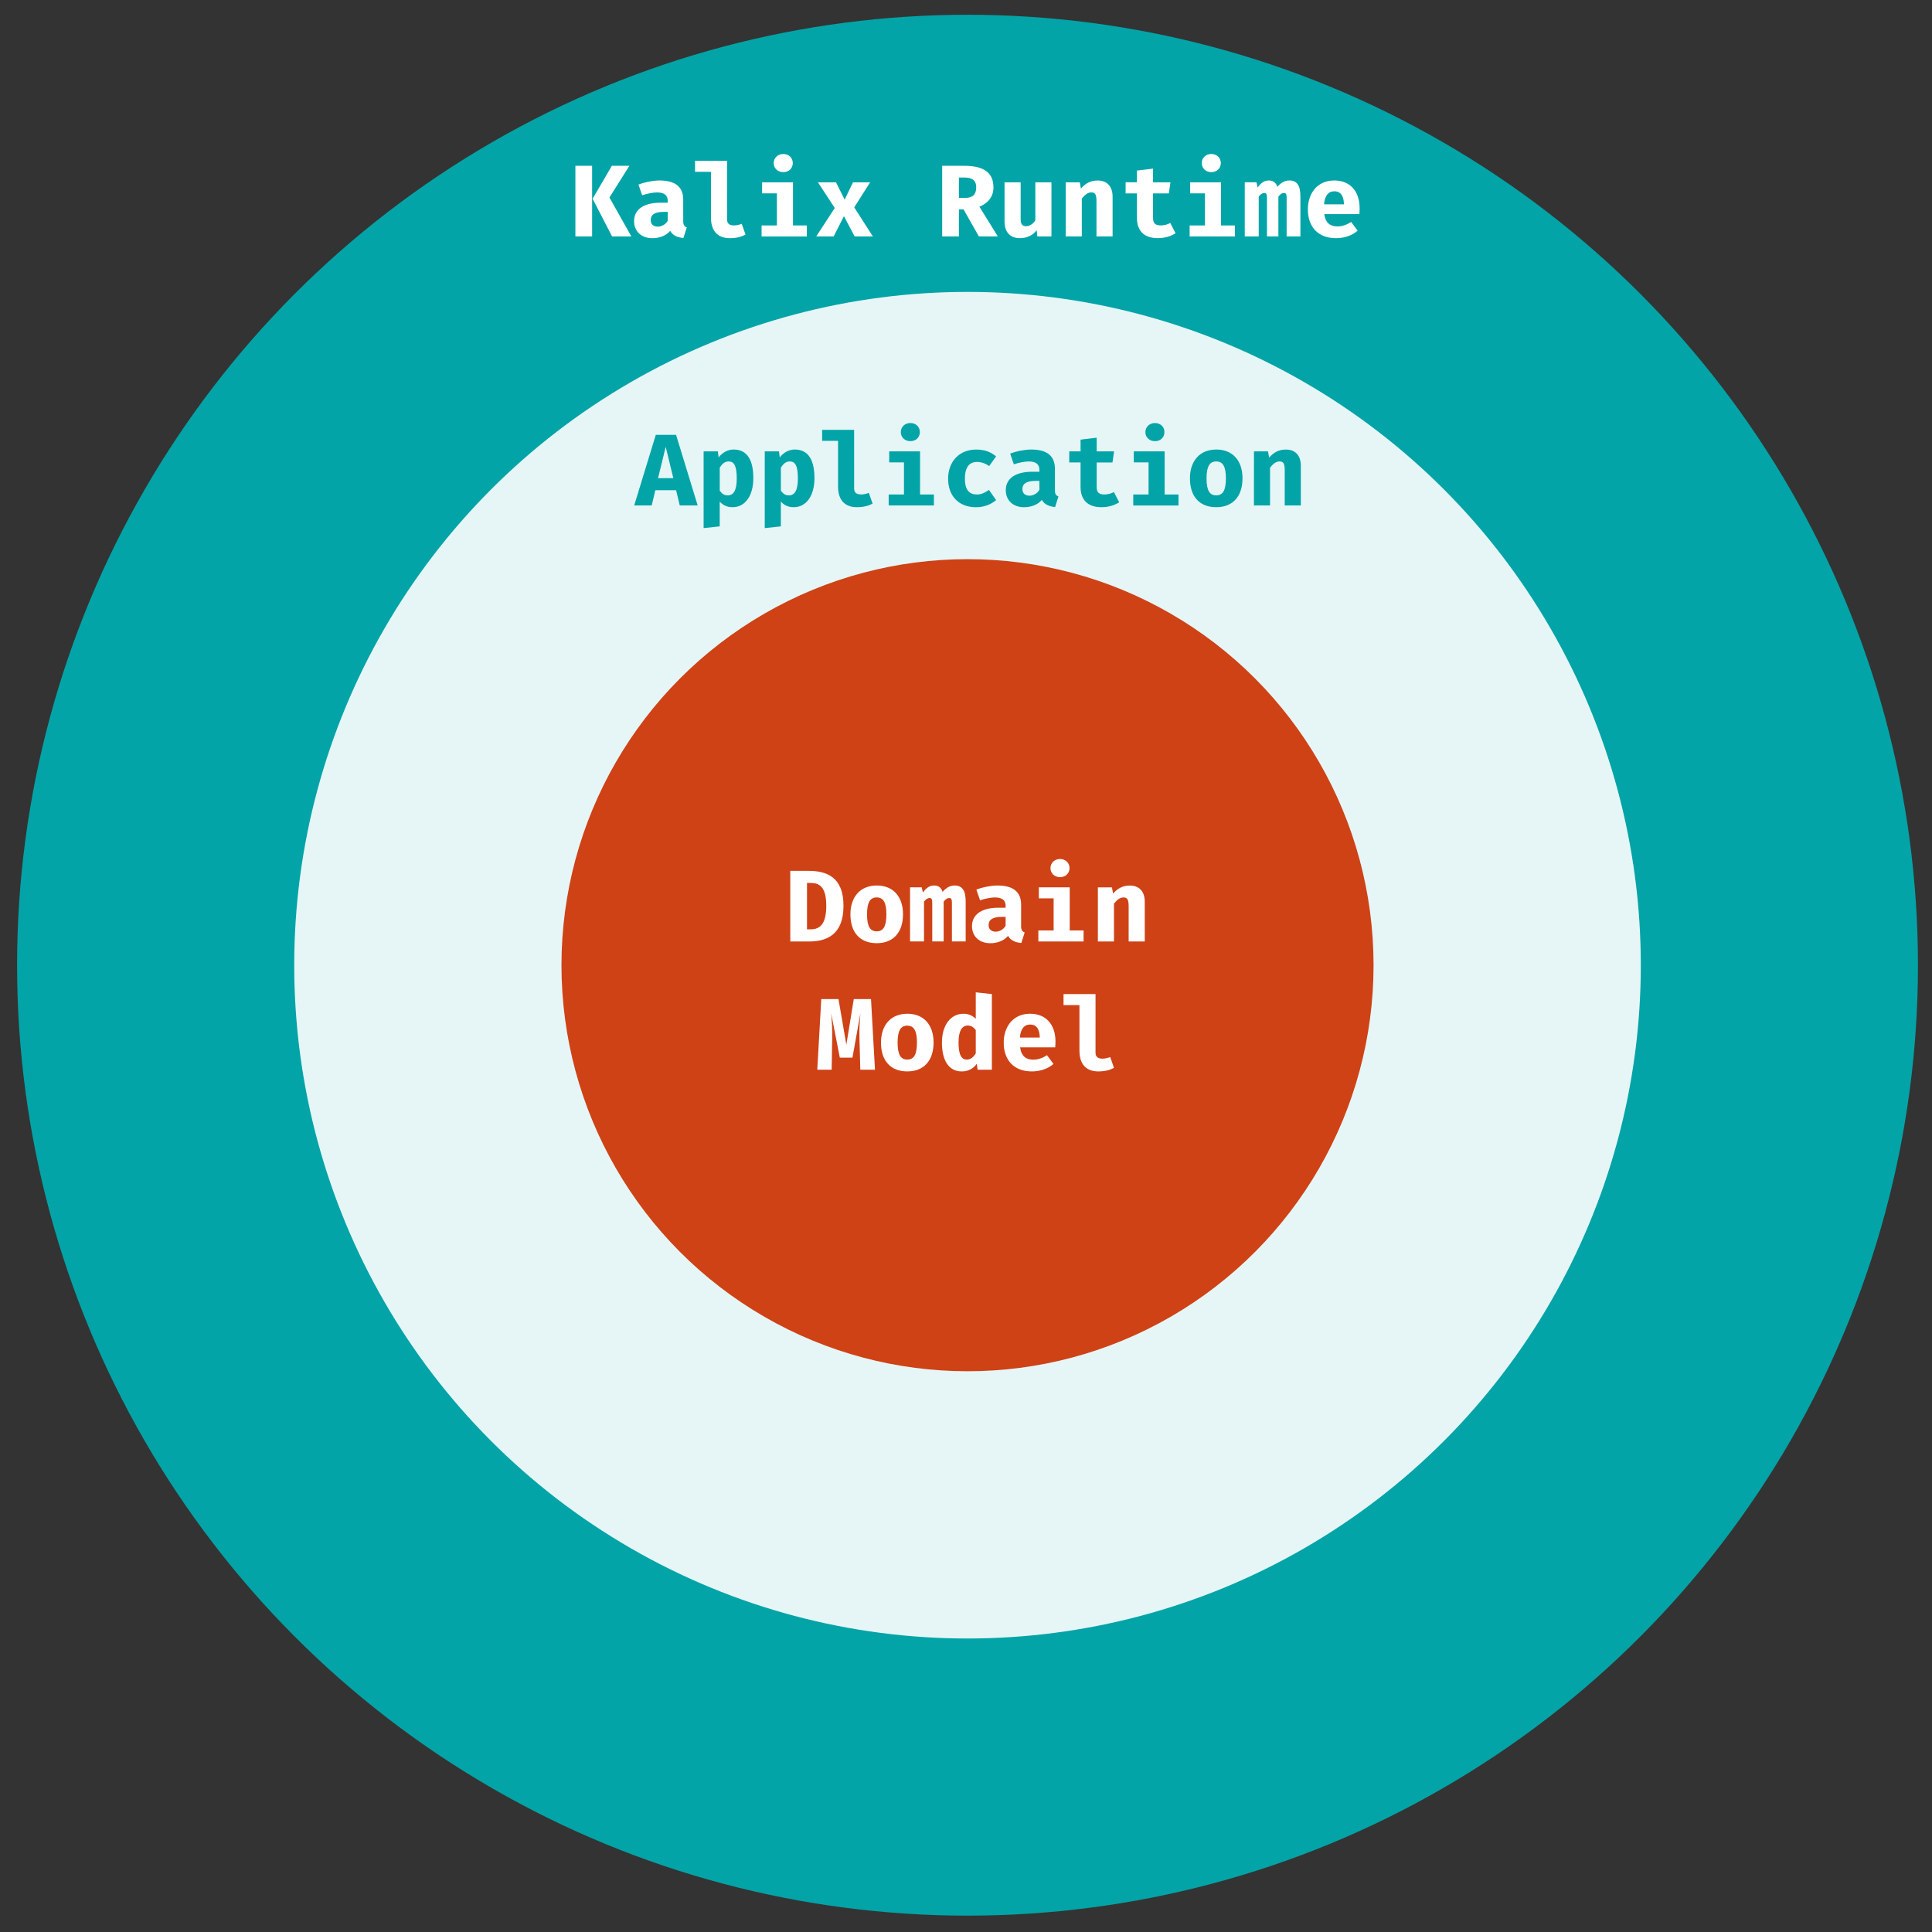
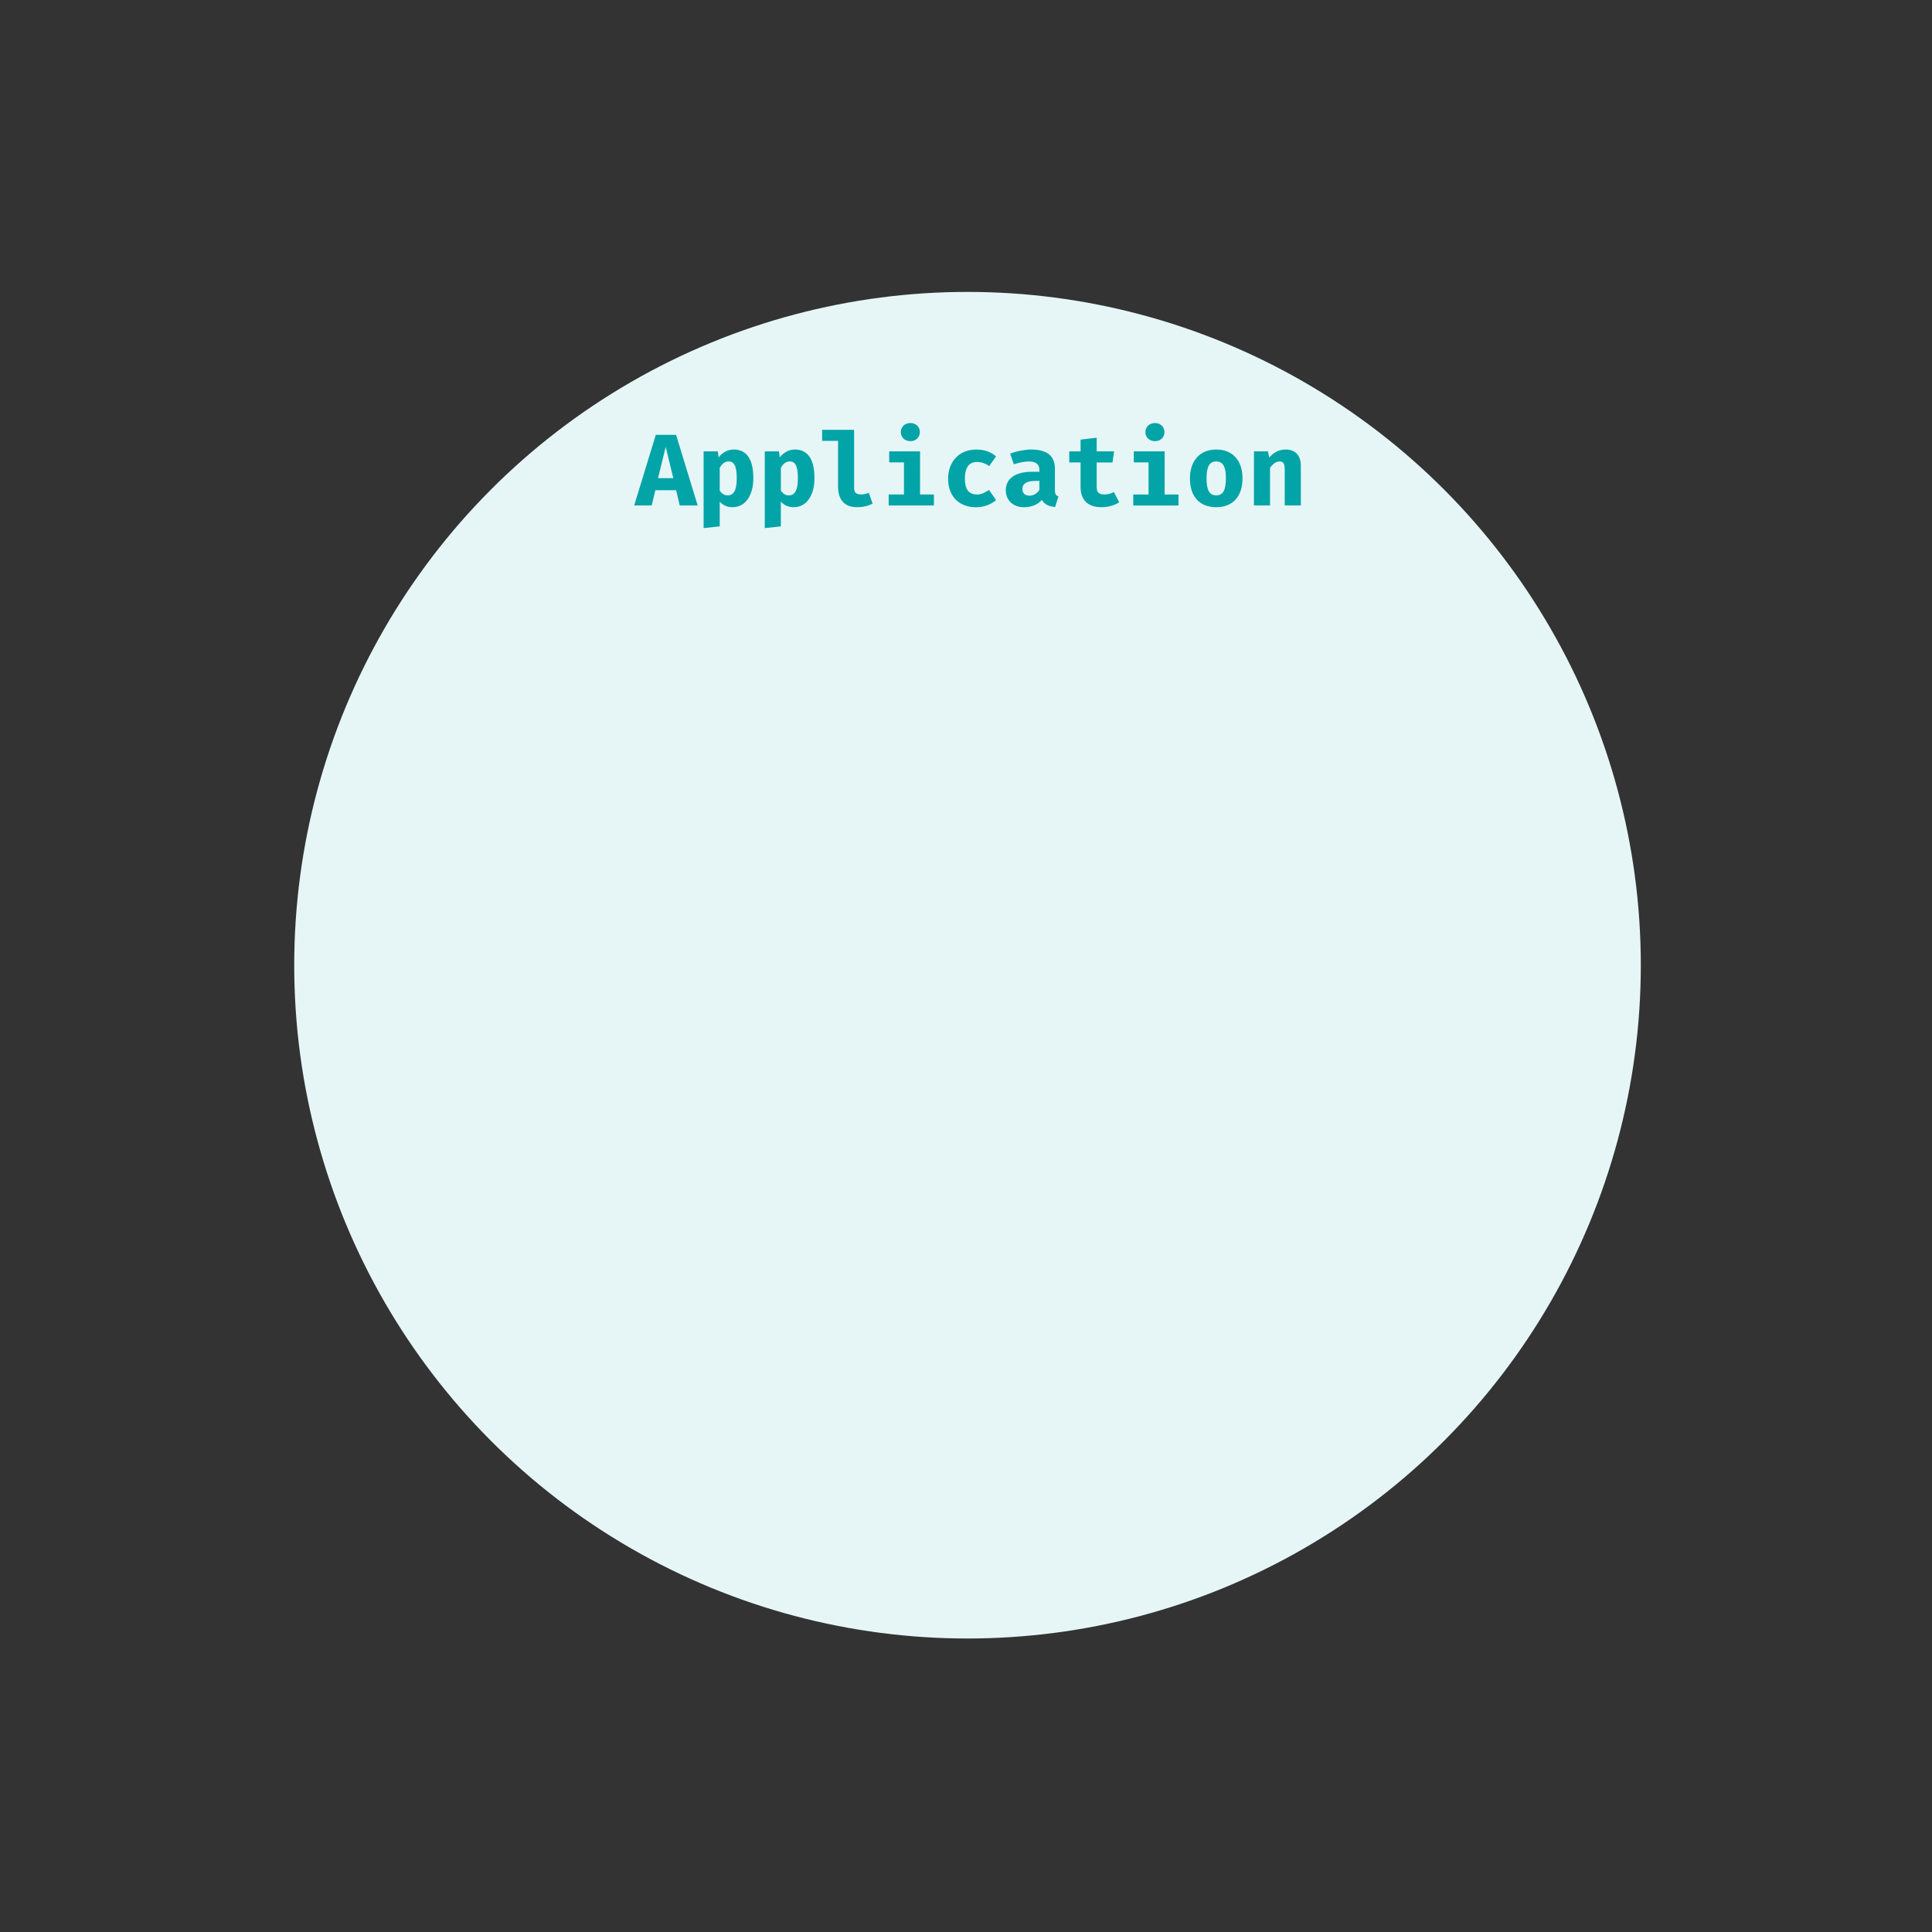
<svg xmlns="http://www.w3.org/2000/svg" xmlns:ns1="http://www.inkscape.org/namespaces/inkscape" xmlns:ns2="http://sodipodi.sourceforge.net/DTD/sodipodi-0.dtd" width="107mm" height="107mm" viewBox="0 0 107 107" version="1.1" id="svg1" ns1:version="1.3.2 (091e20e, 2023-11-25)" ns2:docname="kalix-onion-architecture.svg">
  <rect x="0" y="0" width="107" height="107" fill="#333333" stroke="none" />
  <ns2:namedview id="namedview1" pagecolor="#ffffff" bordercolor="#000000" borderopacity="0.25" ns1:showpageshadow="2" ns1:pageopacity="0.0" ns1:pagecheckerboard="0" ns1:deskcolor="#d1d1d1" ns1:document-units="mm" ns1:zoom="1.8547559" ns1:cx="200.83505" ns1:cy="264.18571" ns1:window-width="1728" ns1:window-height="1387" ns1:window-x="4280" ns1:window-y="25" ns1:window-maximized="0" ns1:current-layer="layer1" ns1:clip-to-page="false" showguides="true" showborder="false" />
  <defs id="defs1">
    <ns1:path-effect effect="offset" id="path-effect1" is_visible="true" lpeversion="1.2" linejoin_type="miter" unit="mm" offset="0" miter_limit="4" attempt_force_join="false" update_on_knot_move="true" />
  </defs>
  <g ns1:label="Layer 1" ns1:groupmode="layer" id="layer1" style="display:inline">
-     <circle style="display:inline;fill:#03a4a7;fill-opacity:1;stroke-width:0.265" id="path1" cx="53.584" cy="53.456" r="52.638" ns1:label="kalix runtime" />
    <circle style="display:inline;fill:#e6f6f7;fill-opacity:1;stroke-width:0.187" id="path1-3" cx="53.584" cy="53.456" r="37.289" ns1:label="application layer" />
-     <circle style="display:inline;fill:#ce4216;fill-opacity:1;stroke-width:0.113" id="path1-3-6-0" cx="53.584" cy="53.456" r="22.488" ns1:label="domain layer" />
-     <path style="font-weight:bold;font-size:5.644px;font-family:'Fira Mono';-inkscape-font-specification:'Fira Mono Bold';fill:#ffffff;stroke-width:0.265" d="M 32.793,13.094 V 9.182 h -0.926 v 3.912 z m 0.028,-2.088 1.078,2.088 h 1.067 l -1.214,-2.156 1.106,-1.755 h -0.971 z m 5.018,1.225 v -1.174 c 0,-0.689 -0.418,-1.061 -1.31,-1.061 -0.333,0 -0.779,0.079 -1.168,0.226 l 0.203,0.593 c 0.299,-0.102 0.632,-0.158 0.824,-0.158 0.384,0 0.593,0.147 0.593,0.463 v 0.107 h -0.401 c -0.926,0 -1.462,0.373 -1.462,1.022 0,0.553 0.395,0.943 1.016,0.943 0.373,0 0.751,-0.13 0.982,-0.406 0.141,0.248 0.384,0.361 0.734,0.395 l 0.186,-0.587 c -0.141,-0.051 -0.198,-0.135 -0.198,-0.361 z m -1.4,0.322 c -0.254,0 -0.401,-0.135 -0.401,-0.367 0,-0.294 0.226,-0.452 0.722,-0.452 h 0.22 v 0.491 c -0.113,0.209 -0.35,0.327 -0.542,0.327 z m 3.827,-3.646 h -1.772 v 0.61 h 0.881 v 2.523 c 0,0.706 0.327,1.151 1.05,1.151 0.384,0 0.666,-0.09 0.864,-0.198 l -0.209,-0.598 c -0.124,0.051 -0.271,0.09 -0.429,0.09 -0.237,0 -0.384,-0.09 -0.384,-0.333 z m 3.116,-0.378 c -0.31,0 -0.531,0.22 -0.531,0.502 0,0.288 0.22,0.502 0.531,0.502 0.31,0 0.525,-0.214 0.525,-0.502 0,-0.282 -0.214,-0.502 -0.525,-0.502 z m 0.536,1.569 h -1.71 v 0.61 h 0.818 v 1.778 h -0.847 v 0.61 h 2.506 v -0.61 H 43.918 Z m 2.252,2.997 0.57,-1.123 0.593,1.123 h 1.01 l -1.033,-1.609 0.881,-1.389 h -0.948 l -0.463,0.96 -0.48,-0.96 H 45.301 l 0.931,1.422 -1.027,1.575 z m 8.85,-2.721 c 0,-0.813 -0.542,-1.191 -1.609,-1.191 h -1.23 v 3.912 h 0.926 v -1.496 h 0.26 l 0.847,1.496 h 1.05 l -1.022,-1.648 c 0.435,-0.175 0.779,-0.514 0.779,-1.072 z m -0.954,0 c 0,0.412 -0.214,0.587 -0.615,0.587 H 53.107 V 9.832 h 0.305 c 0.435,0 0.655,0.164 0.655,0.542 z m 2.461,-0.277 h -0.892 v 2.162 c 0,0.57 0.277,0.931 0.858,0.931 0.361,0 0.717,-0.152 0.92,-0.446 l 0.04,0.35 h 0.779 v -2.997 h -0.892 v 2.105 c -0.124,0.203 -0.327,0.327 -0.508,0.327 -0.192,0 -0.305,-0.09 -0.305,-0.384 z m 2.495,2.997 h 0.892 v -2.094 c 0.169,-0.214 0.333,-0.344 0.525,-0.344 0.22,0 0.288,0.124 0.288,0.497 v 1.942 h 0.892 v -2.201 c 0,-0.57 -0.31,-0.897 -0.824,-0.897 -0.384,0 -0.666,0.147 -0.931,0.446 l -0.062,-0.344 h -0.779 z m 6.085,-0.175 -0.294,-0.57 c -0.141,0.079 -0.316,0.135 -0.525,0.135 -0.299,0 -0.429,-0.113 -0.429,-0.412 v -1.36 h 0.875 l 0.09,-0.615 h -0.965 V 9.34 l -0.892,0.107 v 0.649 h -0.627 v 0.615 h 0.627 v 1.36 c 0,0.689 0.373,1.118 1.157,1.118 0.412,0 0.745,-0.119 0.982,-0.271 z M 67.088,8.528 c -0.31,0 -0.531,0.22 -0.531,0.502 0,0.288 0.22,0.502 0.531,0.502 0.31,0 0.525,-0.214 0.525,-0.502 0,-0.282 -0.214,-0.502 -0.525,-0.502 z m 0.536,1.569 h -1.71 v 0.61 h 0.818 v 1.778 h -0.847 v 0.61 h 2.506 v -0.61 h -0.768 z m 3.776,-0.102 c -0.271,0 -0.48,0.147 -0.66,0.356 -0.068,-0.243 -0.237,-0.356 -0.463,-0.356 -0.265,0 -0.44,0.135 -0.627,0.389 l -0.062,-0.288 h -0.649 v 2.997 h 0.773 v -2.207 c 0.119,-0.152 0.22,-0.198 0.31,-0.198 0.119,0 0.147,0.079 0.147,0.288 v 2.117 h 0.632 v -2.207 c 0.119,-0.152 0.214,-0.198 0.31,-0.198 0.119,0 0.147,0.079 0.147,0.288 v 2.117 h 0.762 v -2.218 c 0,-0.615 -0.198,-0.881 -0.621,-0.881 z m 1.942,1.863 h 1.942 c 0.011,-0.09 0.017,-0.22 0.017,-0.322 0,-0.965 -0.548,-1.541 -1.405,-1.541 -0.943,0 -1.462,0.717 -1.462,1.603 0,0.931 0.531,1.592 1.558,1.592 0.508,0 0.914,-0.169 1.197,-0.412 l -0.356,-0.485 c -0.237,0.152 -0.497,0.248 -0.768,0.248 -0.384,0 -0.66,-0.192 -0.722,-0.683 z m 0.553,-1.264 c 0.378,0 0.531,0.288 0.536,0.722 h -1.101 c 0.04,-0.497 0.248,-0.722 0.564,-0.722 z" id="text4" ns1:label="Kalix Runtime Label" aria-label="Kalix Runtime" />
    <path style="font-weight:bold;font-size:5.644px;font-family:'Fira Mono';-inkscape-font-specification:'Fira Mono Bold';fill:#03a4a7;stroke-width:0.265" d="m 37.444,27.148 0.203,0.847 h 0.993 l -1.197,-3.912 h -1.123 l -1.197,3.912 h 0.971 l 0.203,-0.847 z m -0.999,-0.666 0.423,-1.733 0.423,1.733 z m 4.183,-1.586 c -0.282,0 -0.587,0.13 -0.83,0.435 l -0.04,-0.333 h -0.79 v 4.25 l 0.892,-0.096 v -1.372 c 0.181,0.203 0.418,0.31 0.711,0.31 0.728,0 1.151,-0.677 1.151,-1.603 0,-0.976 -0.316,-1.592 -1.095,-1.592 z m -0.277,0.66 c 0.282,0 0.452,0.198 0.452,0.943 0,0.677 -0.186,0.937 -0.502,0.937 -0.186,0 -0.316,-0.085 -0.44,-0.265 V 25.906 c 0.13,-0.22 0.282,-0.35 0.491,-0.35 z m 3.663,-0.66 c -0.282,0 -0.587,0.13 -0.83,0.435 l -0.04,-0.333 H 42.354 v 4.25 l 0.892,-0.096 v -1.372 c 0.181,0.203 0.418,0.31 0.711,0.31 0.728,0 1.151,-0.677 1.151,-1.603 0,-0.976 -0.316,-1.592 -1.095,-1.592 z m -0.277,0.66 c 0.282,0 0.452,0.198 0.452,0.943 0,0.677 -0.186,0.937 -0.502,0.937 -0.186,0 -0.316,-0.085 -0.44,-0.265 V 25.906 c 0.13,-0.22 0.282,-0.35 0.491,-0.35 z m 3.567,-1.75 h -1.772 v 0.61 h 0.881 v 2.523 c 0,0.706 0.327,1.151 1.05,1.151 0.384,0 0.666,-0.09 0.864,-0.198 l -0.209,-0.598 c -0.124,0.051 -0.271,0.09 -0.429,0.09 -0.237,0 -0.384,-0.09 -0.384,-0.333 z m 3.116,-0.378 c -0.31,0 -0.531,0.22 -0.531,0.502 0,0.288 0.22,0.502 0.531,0.502 0.31,0 0.525,-0.214 0.525,-0.502 0,-0.282 -0.214,-0.502 -0.525,-0.502 z m 0.536,1.569 h -1.71 v 0.61 h 0.818 v 1.778 h -0.847 v 0.61 h 2.506 v -0.61 h -0.768 z m 3.15,2.388 c -0.384,0 -0.666,-0.203 -0.666,-0.869 0,-0.677 0.265,-0.931 0.672,-0.931 0.243,0 0.468,0.085 0.672,0.226 l 0.384,-0.536 c -0.299,-0.248 -0.643,-0.378 -1.095,-0.378 -0.965,0 -1.564,0.683 -1.564,1.62 0,0.937 0.576,1.575 1.547,1.575 0.463,0 0.847,-0.169 1.112,-0.395 l -0.395,-0.564 c -0.214,0.147 -0.423,0.254 -0.666,0.254 z m 4.318,-0.254 V 25.957 c 0,-0.689 -0.418,-1.061 -1.31,-1.061 -0.333,0 -0.779,0.079 -1.168,0.226 l 0.203,0.593 c 0.299,-0.102 0.632,-0.158 0.824,-0.158 0.384,0 0.593,0.147 0.593,0.463 v 0.107 h -0.401 c -0.926,0 -1.462,0.373 -1.462,1.022 0,0.553 0.395,0.943 1.016,0.943 0.373,0 0.751,-0.13 0.982,-0.406 0.141,0.248 0.384,0.361 0.734,0.395 l 0.186,-0.587 c -0.141,-0.051 -0.198,-0.135 -0.198,-0.361 z m -1.4,0.322 c -0.254,0 -0.401,-0.135 -0.401,-0.367 0,-0.294 0.226,-0.452 0.722,-0.452 h 0.22 v 0.491 c -0.113,0.209 -0.35,0.327 -0.542,0.327 z m 4.961,0.367 -0.294,-0.57 c -0.141,0.079 -0.316,0.135 -0.525,0.135 -0.299,0 -0.429,-0.113 -0.429,-0.412 v -1.36 h 0.875 l 0.09,-0.615 h -0.965 V 24.241 l -0.892,0.107 v 0.649 h -0.627 v 0.615 h 0.627 v 1.36 c 0,0.689 0.373,1.118 1.157,1.118 0.412,0 0.745,-0.119 0.982,-0.271 z m 1.981,-4.391 c -0.31,0 -0.531,0.22 -0.531,0.502 0,0.288 0.22,0.502 0.531,0.502 0.31,0 0.525,-0.214 0.525,-0.502 0,-0.282 -0.214,-0.502 -0.525,-0.502 z m 0.536,1.569 h -1.71 v 0.61 h 0.818 v 1.778 h -0.847 v 0.61 h 2.506 v -0.61 h -0.768 z m 2.856,-0.102 c -0.92,0 -1.456,0.643 -1.456,1.597 0,1.01 0.536,1.597 1.456,1.597 0.92,0 1.456,-0.598 1.456,-1.603 0,-0.96 -0.531,-1.592 -1.456,-1.592 z m 0,0.66 c 0.367,0 0.536,0.282 0.536,0.931 0,0.672 -0.169,0.948 -0.536,0.948 -0.367,0 -0.536,-0.277 -0.536,-0.943 0,-0.655 0.169,-0.937 0.536,-0.937 z m 2.088,2.438 H 70.339 v -2.094 c 0.169,-0.214 0.333,-0.344 0.525,-0.344 0.22,0 0.288,0.124 0.288,0.497 v 1.942 h 0.892 v -2.201 c 0,-0.57 -0.31,-0.897 -0.824,-0.897 -0.384,0 -0.666,0.147 -0.931,0.446 l -0.062,-0.344 h -0.779 z" id="text4-2" ns1:label="Application  Label" aria-label="Application" />
    <g id="text4-2-5" style="font-size:5.644px;fill:#e6f6f7;stroke-width:0.265" ns1:label="Domain Label" aria-label="Domain&#10;Model">
-       <path style="font-weight:bold;font-family:'Fira Mono';-inkscape-font-specification:'Fira Mono Bold';text-align:center;text-anchor:middle;fill:#ffffff" d="m 46.715,50.165 c 0,-1.614 -0.954,-1.936 -1.959,-1.936 h -0.988 v 3.912 h 1.056 c 0.971,0 1.891,-0.384 1.891,-1.976 z m -0.954,0 c 0,1.027 -0.356,1.304 -0.869,1.304 h -0.198 v -2.568 h 0.198 c 0.491,0 0.869,0.214 0.869,1.264 z m 2.794,-1.123 c -0.92,0 -1.456,0.643 -1.456,1.597 0,1.01 0.536,1.597 1.456,1.597 0.92,0 1.456,-0.598 1.456,-1.603 0,-0.96 -0.531,-1.592 -1.456,-1.592 z m 0,0.66 c 0.367,0 0.536,0.282 0.536,0.931 0,0.672 -0.169,0.948 -0.536,0.948 -0.367,0 -0.536,-0.277 -0.536,-0.943 0,-0.655 0.169,-0.937 0.536,-0.937 z m 4.307,-0.66 c -0.271,0 -0.48,0.147 -0.66,0.356 -0.068,-0.243 -0.237,-0.356 -0.463,-0.356 -0.265,0 -0.44,0.135 -0.627,0.389 l -0.062,-0.288 h -0.649 v 2.997 h 0.773 v -2.207 c 0.119,-0.152 0.22,-0.198 0.31,-0.198 0.119,0 0.147,0.079 0.147,0.288 v 2.117 h 0.632 v -2.207 c 0.119,-0.152 0.214,-0.198 0.31,-0.198 0.119,0 0.147,0.079 0.147,0.288 v 2.117 h 0.762 v -2.218 c 0,-0.615 -0.198,-0.881 -0.621,-0.881 z m 3.691,2.235 v -1.174 c 0,-0.689 -0.418,-1.061 -1.31,-1.061 -0.333,0 -0.779,0.079 -1.168,0.226 l 0.203,0.593 c 0.299,-0.102 0.632,-0.158 0.824,-0.158 0.384,0 0.593,0.147 0.593,0.463 v 0.107 h -0.401 c -0.926,0 -1.462,0.373 -1.462,1.022 0,0.553 0.395,0.943 1.016,0.943 0.373,0 0.751,-0.13 0.982,-0.406 0.141,0.248 0.384,0.361 0.734,0.395 l 0.186,-0.587 c -0.141,-0.051 -0.198,-0.135 -0.198,-0.361 z m -1.4,0.322 c -0.254,0 -0.401,-0.135 -0.401,-0.367 0,-0.294 0.226,-0.452 0.722,-0.452 h 0.22 v 0.491 c -0.113,0.209 -0.35,0.327 -0.542,0.327 z m 3.556,-4.024 c -0.31,0 -0.531,0.22 -0.531,0.502 0,0.288 0.22,0.502 0.531,0.502 0.31,0 0.525,-0.214 0.525,-0.502 0,-0.282 -0.214,-0.502 -0.525,-0.502 z m 0.536,1.569 h -1.71 v 0.61 h 0.818 v 1.778 h -0.847 v 0.61 h 2.506 v -0.61 h -0.768 z m 1.558,2.997 h 0.892 v -2.094 c 0.169,-0.214 0.333,-0.344 0.525,-0.344 0.22,0 0.288,0.124 0.288,0.497 v 1.942 h 0.892 v -2.201 c 0,-0.57 -0.31,-0.897 -0.824,-0.897 -0.384,0 -0.666,0.147 -0.931,0.446 l -0.062,-0.344 h -0.779 z" id="path2" />
-       <path style="font-weight:bold;font-family:'Fira Mono';-inkscape-font-specification:'Fira Mono Bold';text-align:center;text-anchor:middle;fill:#ffffff" d="M 48.239,55.331 H 47.285 L 46.873,57.859 46.438,55.331 h -0.954 l -0.22,3.912 h 0.796 l 0.028,-1.659 c 0.011,-0.627 -0.011,-0.971 -0.056,-1.468 l 0.48,2.461 h 0.7 l 0.44,-2.461 c -0.04,0.525 -0.068,0.835 -0.051,1.451 l 0.045,1.676 h 0.813 z m 2.009,0.813 c -0.92,0 -1.456,0.643 -1.456,1.597 0,1.01 0.536,1.597 1.456,1.597 0.92,0 1.456,-0.598 1.456,-1.603 0,-0.96 -0.531,-1.592 -1.456,-1.592 z m 0,0.66 c 0.367,0 0.536,0.282 0.536,0.931 0,0.672 -0.169,0.948 -0.536,0.948 -0.367,0 -0.536,-0.277 -0.536,-0.943 0,-0.655 0.169,-0.937 0.536,-0.937 z m 3.793,-1.846 v 1.468 c -0.181,-0.186 -0.412,-0.282 -0.677,-0.282 -0.739,0 -1.197,0.666 -1.197,1.592 0,0.965 0.356,1.603 1.101,1.603 0.395,0 0.666,-0.192 0.83,-0.423 l 0.045,0.327 h 0.79 v -4.188 z m -0.44,1.84 c 0.186,0 0.316,0.09 0.44,0.248 v 1.293 c -0.13,0.214 -0.288,0.344 -0.491,0.344 -0.271,0 -0.463,-0.203 -0.463,-0.943 0,-0.672 0.203,-0.943 0.514,-0.943 z m 2.896,1.208 h 1.942 c 0.011,-0.09 0.017,-0.22 0.017,-0.322 0,-0.965 -0.548,-1.541 -1.405,-1.541 -0.943,0 -1.462,0.717 -1.462,1.603 0,0.931 0.531,1.592 1.558,1.592 0.508,0 0.914,-0.169 1.197,-0.412 l -0.356,-0.485 c -0.237,0.152 -0.497,0.248 -0.768,0.248 -0.384,0 -0.66,-0.192 -0.722,-0.683 z m 0.553,-1.264 c 0.378,0 0.531,0.288 0.536,0.722 h -1.101 c 0.04,-0.497 0.248,-0.722 0.564,-0.722 z m 3.624,-1.688 h -1.772 v 0.61 h 0.881 v 2.523 c 0,0.706 0.327,1.151 1.05,1.151 0.384,0 0.666,-0.09 0.864,-0.198 L 61.486,58.542 c -0.124,0.051 -0.271,0.09 -0.429,0.09 -0.237,0 -0.384,-0.09 -0.384,-0.333 z" id="path3" />
-     </g>
+       </g>
  </g>
</svg>